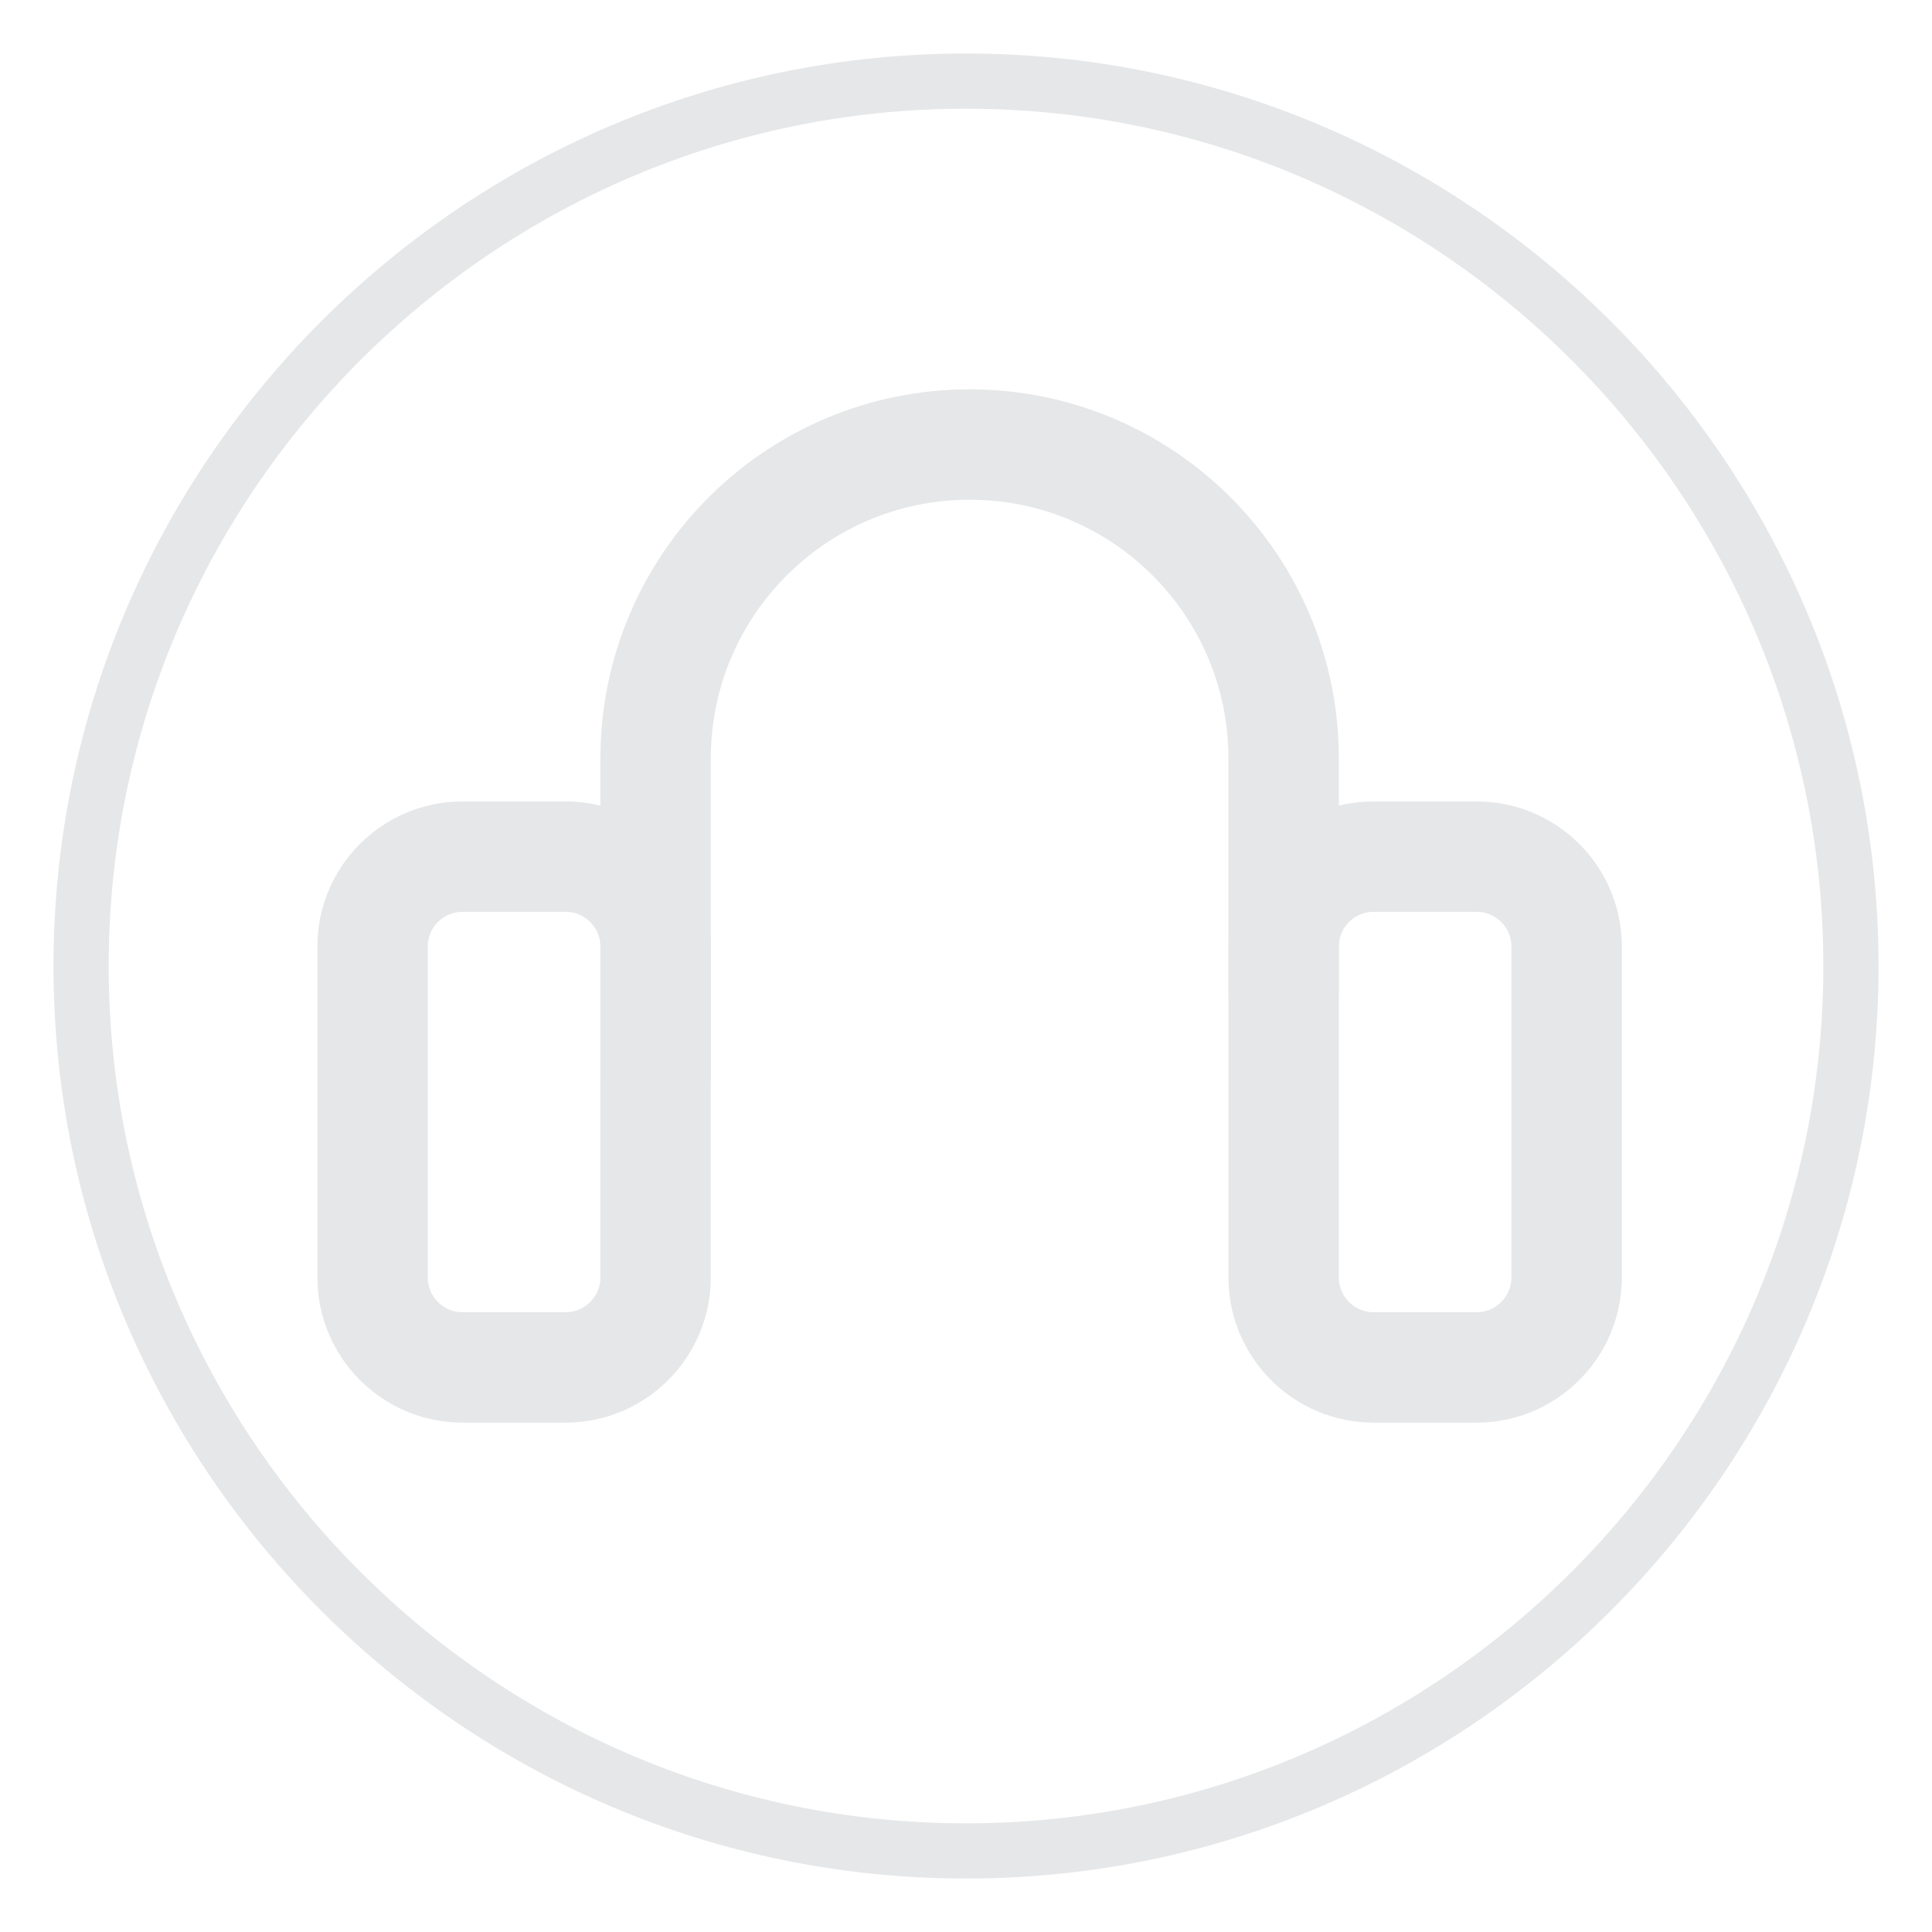
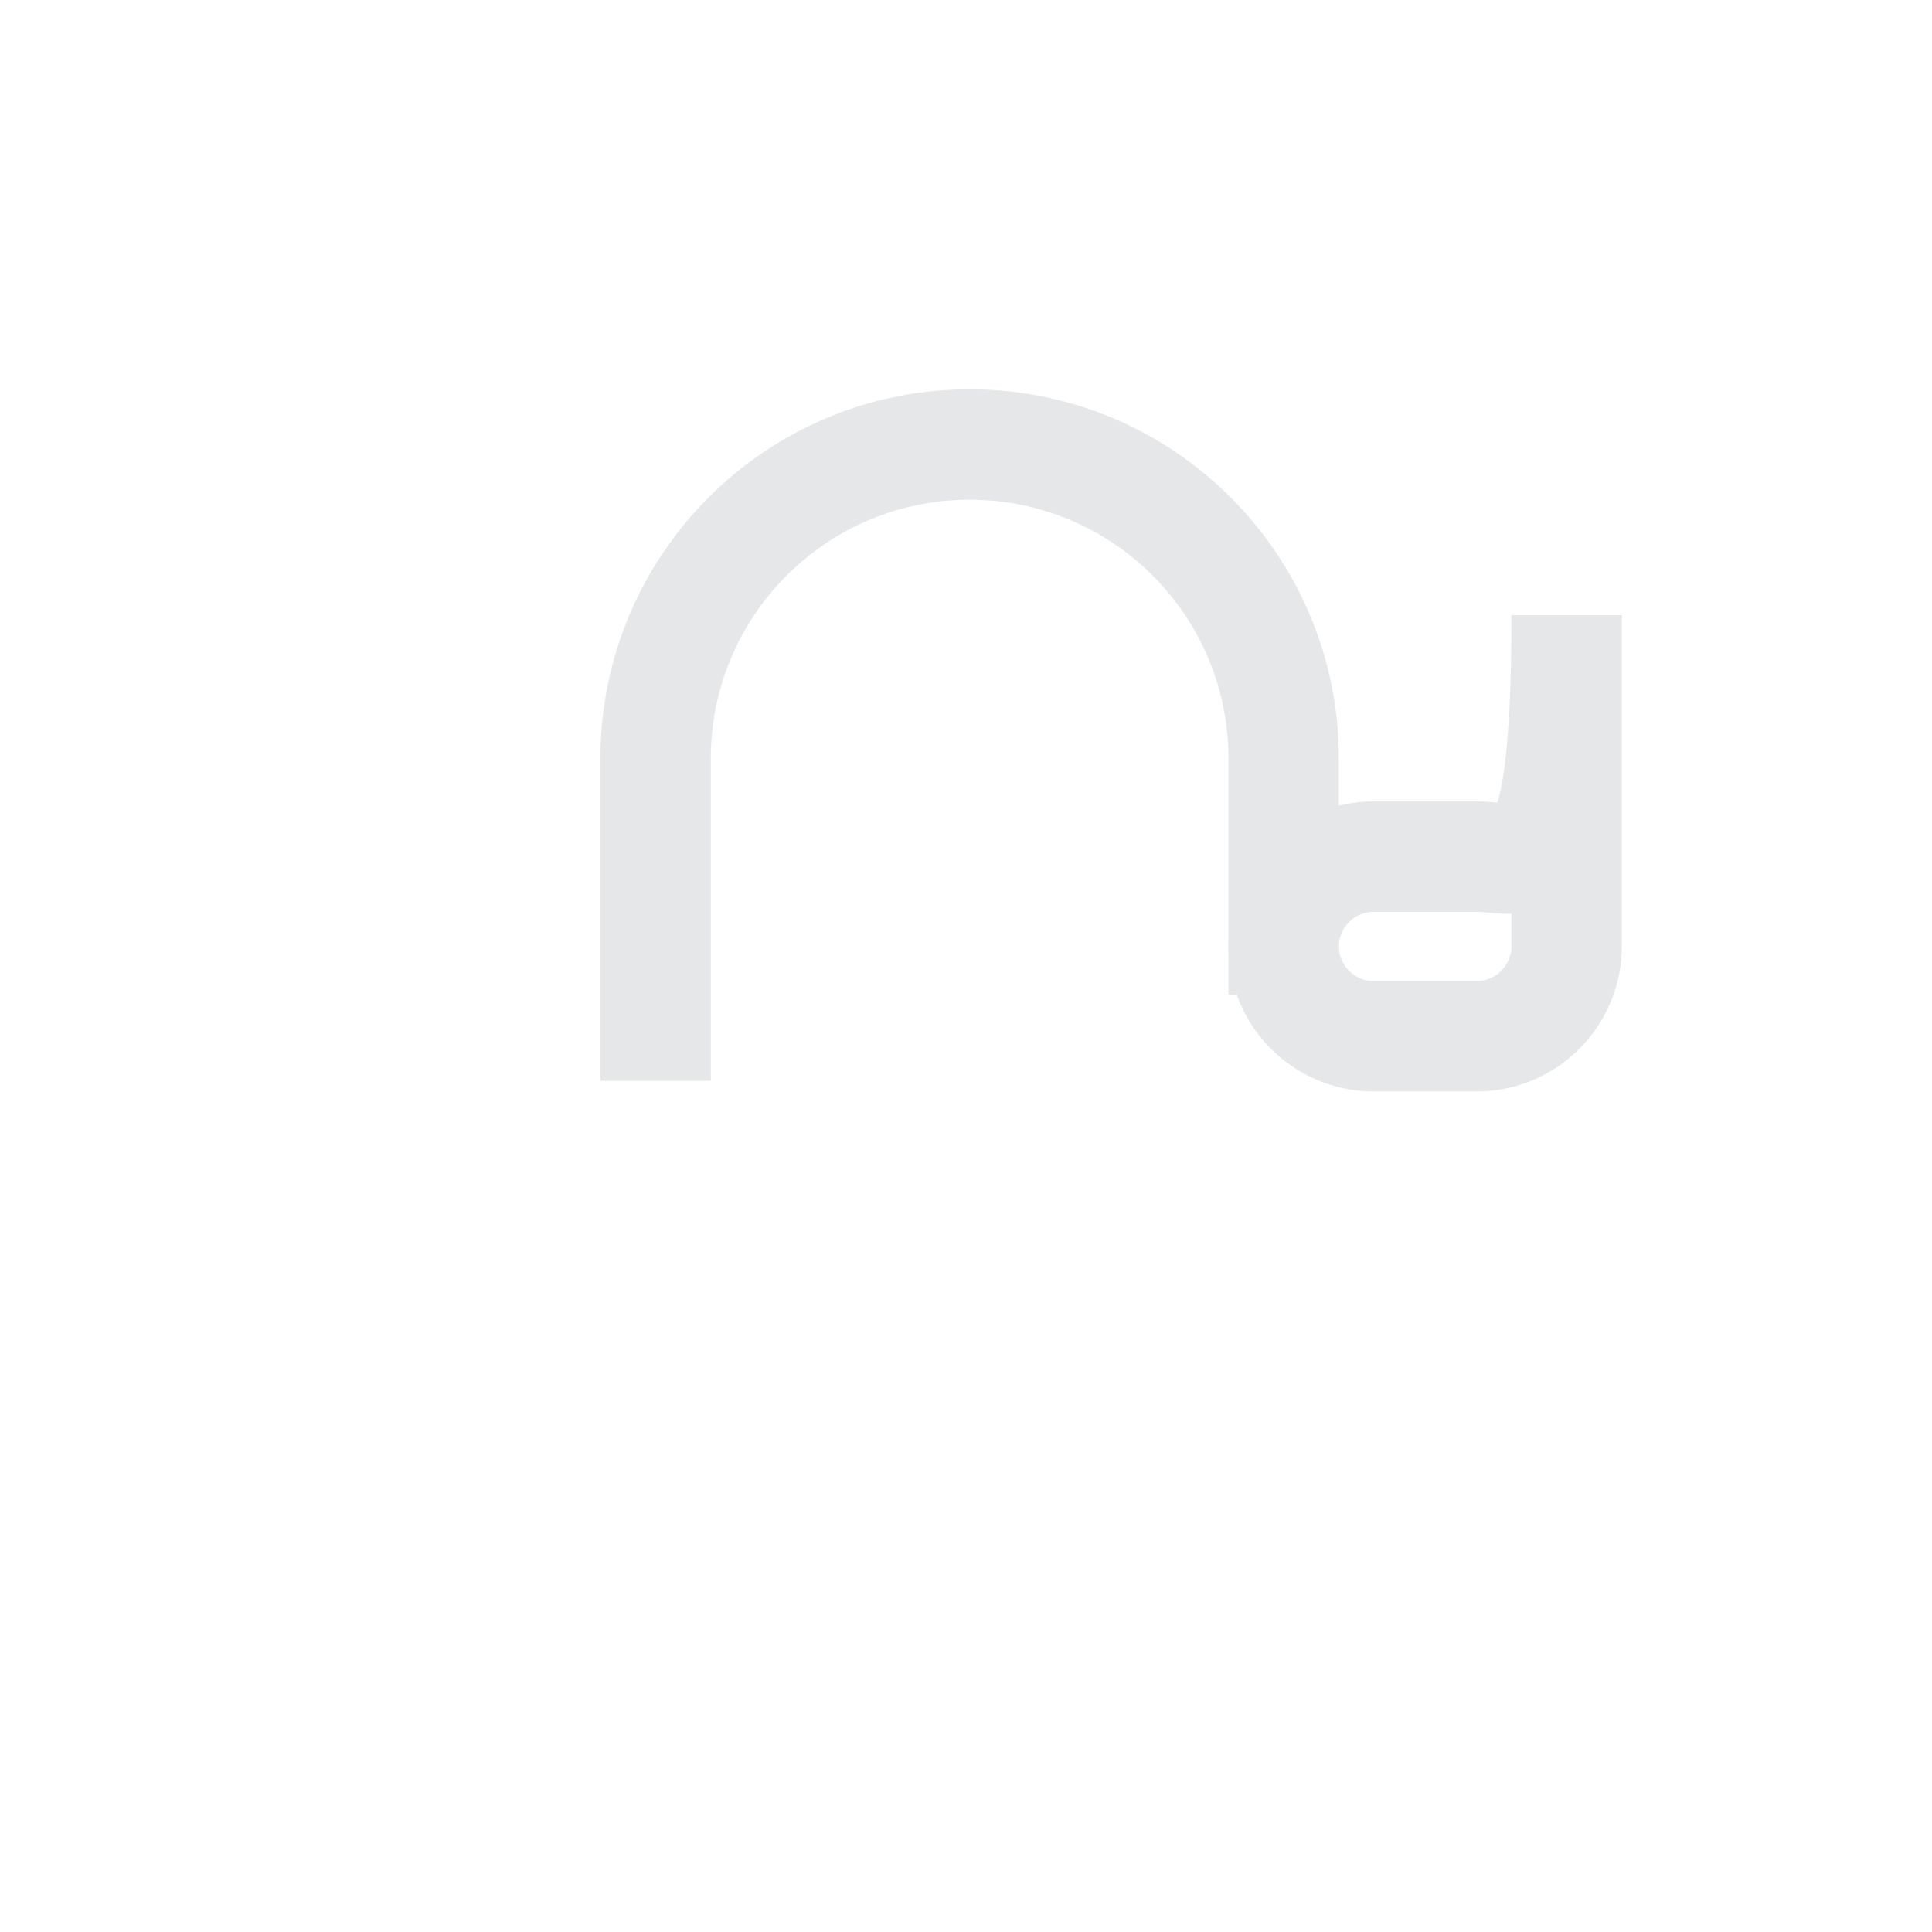
<svg xmlns="http://www.w3.org/2000/svg" id="Слой_1" x="0px" y="0px" width="70px" height="70px" viewBox="0 0 70 70" xml:space="preserve">
-   <path fill-rule="evenodd" clip-rule="evenodd" fill="none" stroke="#E6E7E8" stroke-width="2" stroke-miterlimit="22.926" d=" M35.001,67.063c17.657,0,32.062-14.403,32.062-32.063S52.658,2.938,35.001,2.938C17.341,2.938,2.938,17.341,2.938,35 S17.341,67.063,35.001,67.063z" />
  <g>
-     <path fill-rule="evenodd" clip-rule="evenodd" fill="none" stroke="#E6E7E8" stroke-width="4" stroke-miterlimit="22.926" d=" M20.502,31.038h-3.751c-1.79,0-3.251,1.461-3.251,3.251v12c0,1.79,1.461,3.255,3.251,3.255h3.751c1.787,0,3.251-1.465,3.251-3.255 v-12C23.753,32.499,22.289,31.038,20.502,31.038z" />
-     <path fill-rule="evenodd" clip-rule="evenodd" fill="none" stroke="#E6E7E8" stroke-width="4" stroke-miterlimit="22.926" d=" M53.511,31.038H49.76c-1.786,0-3.251,1.461-3.251,3.251v12c0,1.79,1.465,3.255,3.251,3.255h3.751c1.787,0,3.251-1.465,3.251-3.255 v-12C56.762,32.499,55.298,31.038,53.511,31.038z" />
+     <path fill-rule="evenodd" clip-rule="evenodd" fill="none" stroke="#E6E7E8" stroke-width="4" stroke-miterlimit="22.926" d=" M53.511,31.038H49.76c-1.786,0-3.251,1.461-3.251,3.251c0,1.79,1.465,3.255,3.251,3.255h3.751c1.787,0,3.251-1.465,3.251-3.255 v-12C56.762,32.499,55.298,31.038,53.511,31.038z" />
    <path fill-rule="evenodd" clip-rule="evenodd" fill="none" stroke="#E6E7E8" stroke-width="4" stroke-miterlimit="22.926" d=" M46.509,36.036c0,0,0-2.269,0-8.554c0-6.283-5.095-11.376-11.377-11.376c-6.284,0-11.378,5.093-11.378,11.376 c0,6.286,0,11.679,0,11.679" />
  </g>
</svg>